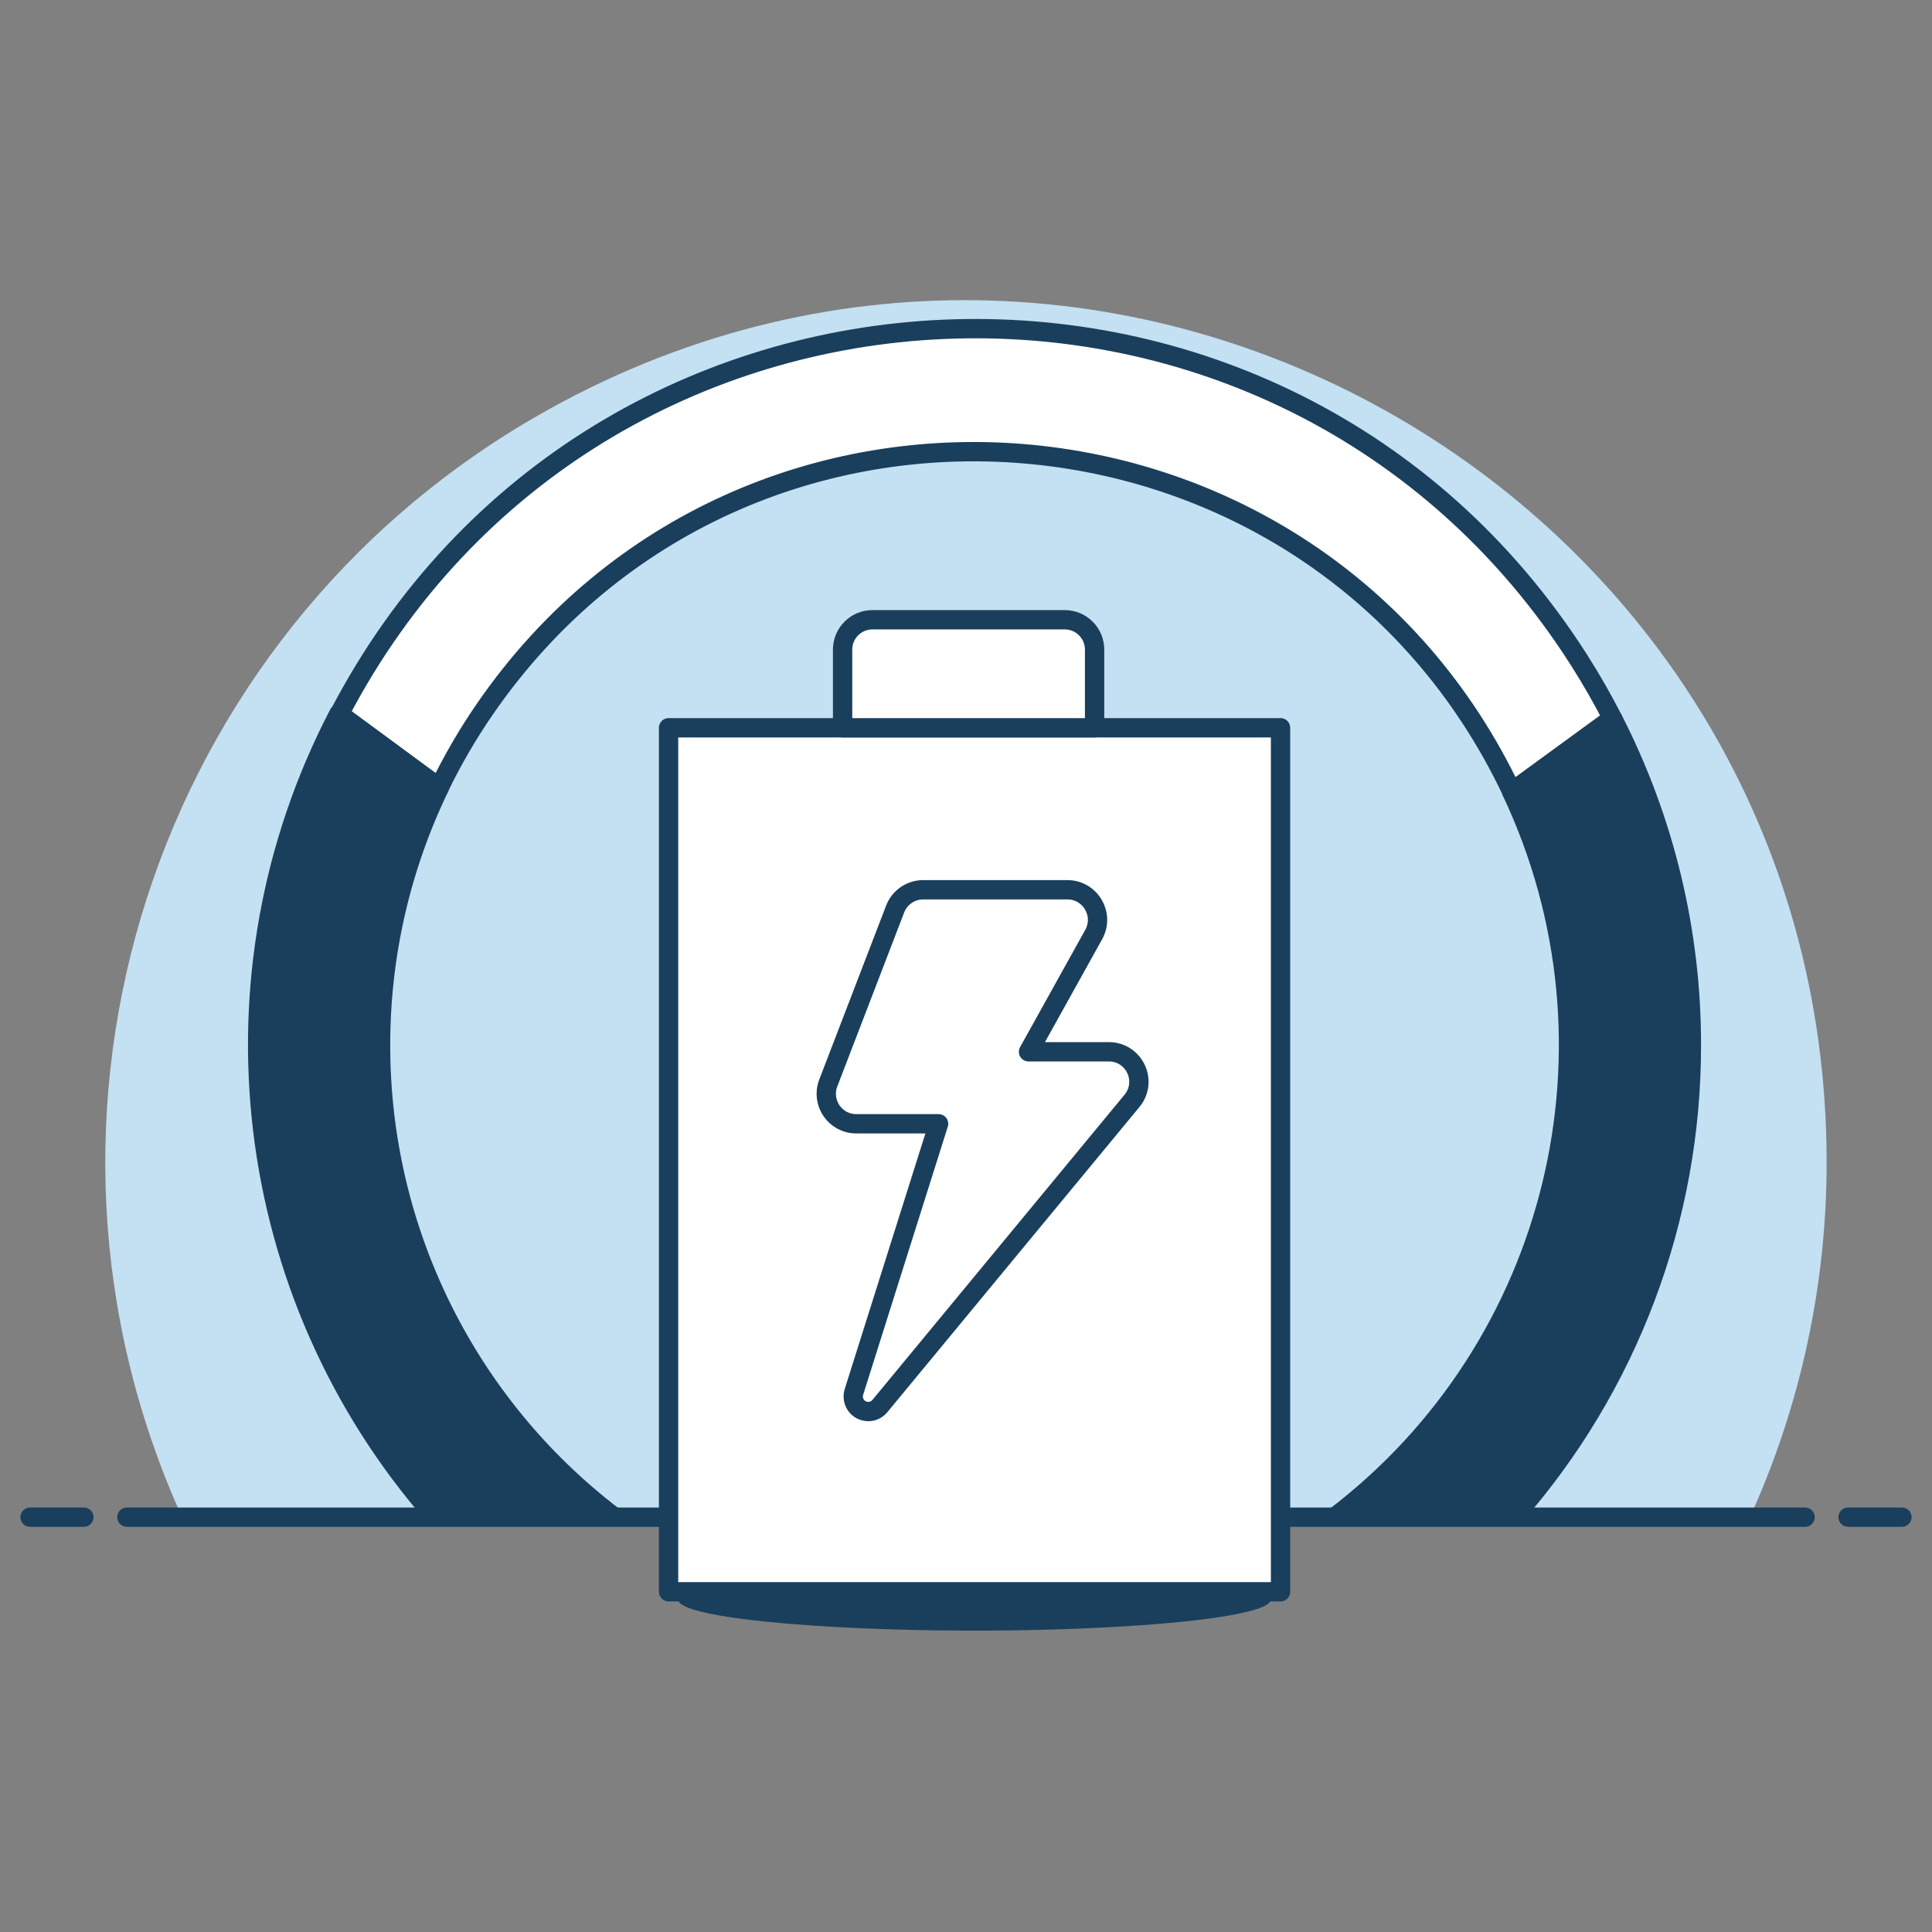
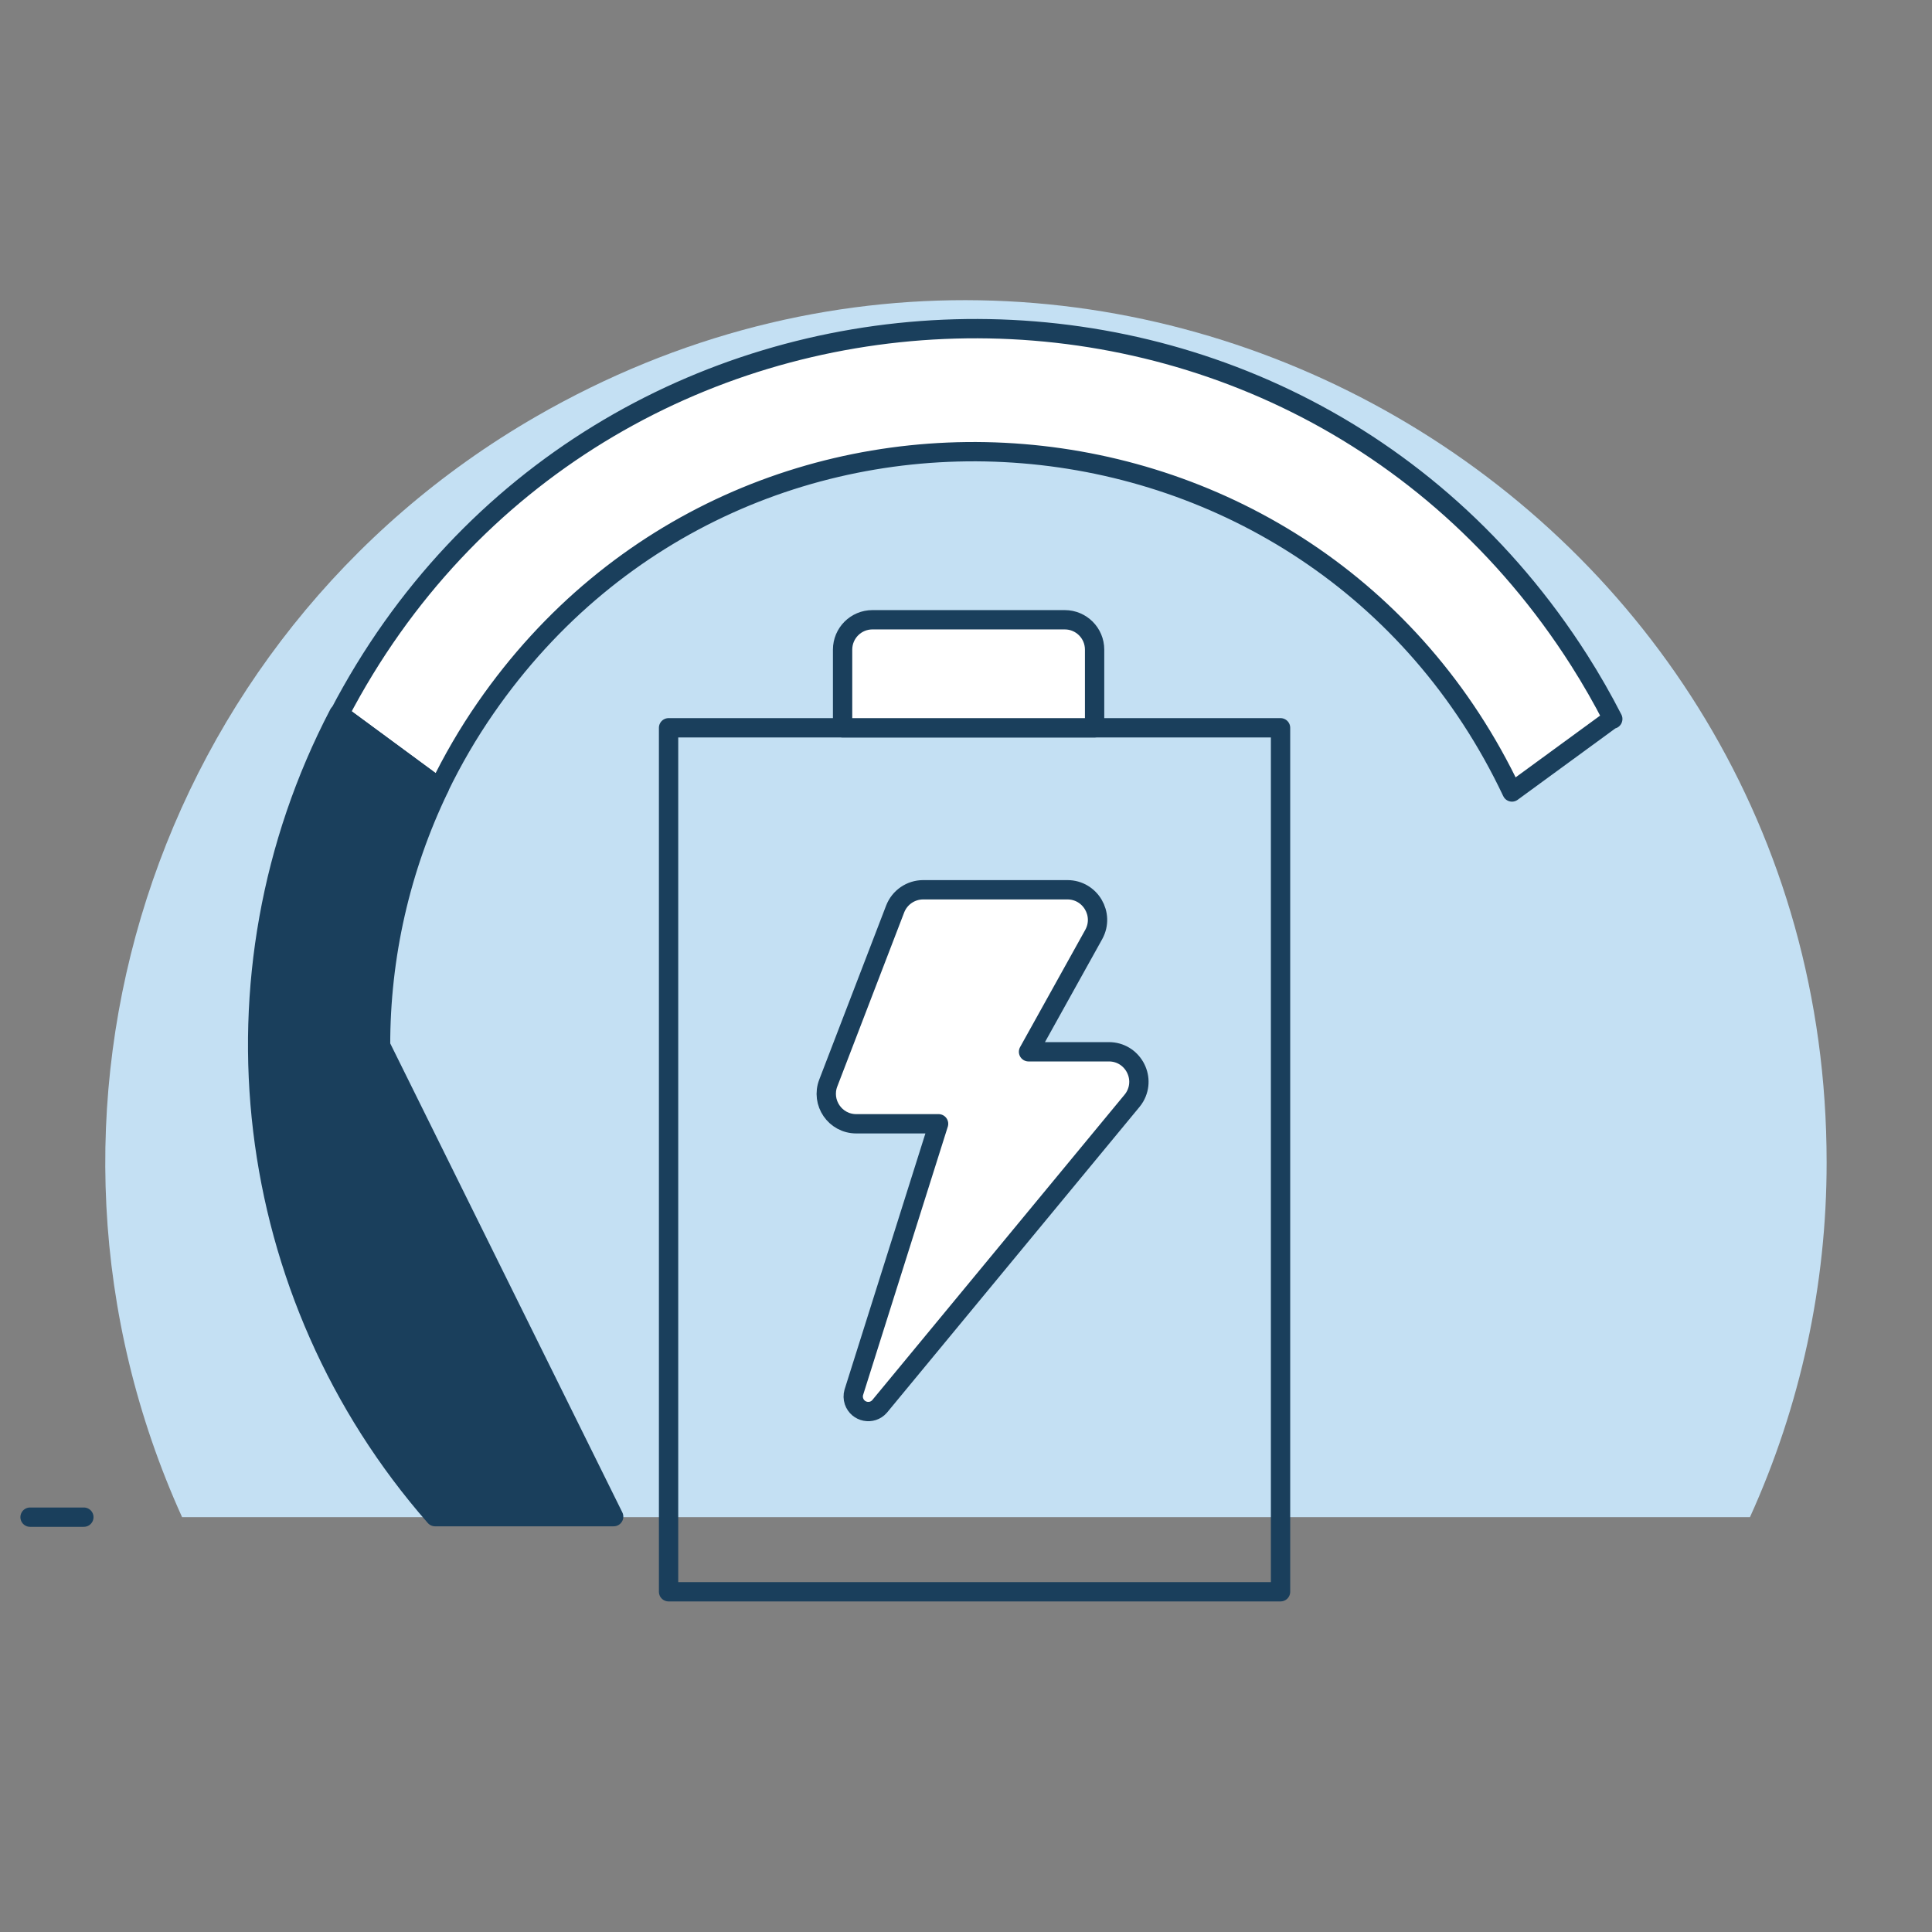
<svg xmlns="http://www.w3.org/2000/svg" width="57" height="57" viewBox="0 0 57 57" fill="none">
  <rect x="0" y="0" width="57" height="57" fill="#808080" stroke="none" />
  <path d="M53.891 34.288C53.894 14.742 32.736 2.523 15.808 12.294C4.497 18.822 -0.017 32.865 5.372 44.761H51.629C53.122 41.472 53.894 37.901 53.891 34.288Z" fill="#C4E0F3" />
-   <path d="M3.744 44.761H53.256" stroke="#1A3F5C" stroke-width="0.57" stroke-linecap="round" stroke-linejoin="round" />
  <path d="M0.887 44.761H2.474" stroke="#1A3F5C" stroke-width="0.57" stroke-linecap="round" stroke-linejoin="round" />
-   <path d="M54.525 44.761H56.112" stroke="#1A3F5C" stroke-width="0.57" stroke-linecap="round" stroke-linejoin="round" />
-   <path d="M20.014 47.197C20.014 47.898 27.296 48.336 33.121 47.985C35.825 47.823 37.49 47.522 37.49 47.197C37.49 46.496 30.208 46.058 24.383 46.409C21.679 46.571 20.014 46.872 20.014 47.197Z" fill="#1A3F5C" />
-   <path d="M19.725 21.472H37.78V46.962H19.725V21.472Z" fill="white" />
  <path d="M47.581 21.215C47.562 21.216 47.544 21.222 47.528 21.232L44.608 23.366C38.833 11.16 22.01 9.783 14.327 20.888C13.81 21.635 13.352 22.421 12.957 23.239L10.01 21.07C17.53 6.636 37.854 5.756 46.594 19.485C46.95 20.045 47.28 20.621 47.582 21.211L47.581 21.215Z" fill="white" stroke="#1A3F5C" stroke-width="0.57" stroke-linecap="round" stroke-linejoin="round" />
-   <path d="M49.901 30.85C49.907 27.499 49.112 24.194 47.583 21.211C47.565 21.216 47.546 21.221 47.528 21.227L44.6 23.361C48.123 30.825 45.955 39.737 39.395 44.747H44.663C48.04 40.906 49.902 35.965 49.901 30.85Z" fill="#1A3F5C" stroke="#1A3F5C" stroke-width="0.57" stroke-linecap="round" stroke-linejoin="round" />
-   <path d="M11.228 30.85C11.223 28.216 11.816 25.615 12.959 23.243L9.997 21.061C5.967 28.786 7.094 38.193 12.836 44.746H18.105C13.771 41.44 11.227 36.301 11.228 30.85Z" fill="#1A3F5C" stroke="#1A3F5C" stroke-width="0.57" stroke-linecap="round" stroke-linejoin="round" />
+   <path d="M11.228 30.85C11.223 28.216 11.816 25.615 12.959 23.243L9.997 21.061C5.967 28.786 7.094 38.193 12.836 44.746H18.105Z" fill="#1A3F5C" stroke="#1A3F5C" stroke-width="0.57" stroke-linecap="round" stroke-linejoin="round" />
  <path d="M19.725 21.472H37.78V46.962H19.725V21.472Z" stroke="#1A3F5C" stroke-width="0.57" stroke-linecap="round" stroke-linejoin="round" />
  <path d="M32.294 21.472H24.859V19.165C24.86 18.679 25.253 18.285 25.739 18.285H31.415C31.9 18.285 32.294 18.679 32.294 19.165V21.472Z" fill="white" stroke="#1A3F5C" stroke-width="0.57" stroke-linecap="round" stroke-linejoin="round" />
  <path d="M26.41 26.818C26.542 26.477 26.869 26.252 27.235 26.251H31.497C32.169 26.255 32.593 26.976 32.271 27.566L30.345 31.031H32.715C33.396 31.03 33.822 31.768 33.482 32.358C33.457 32.401 33.429 32.441 33.397 32.479L25.951 41.493C25.726 41.751 25.307 41.668 25.196 41.344C25.167 41.258 25.165 41.165 25.19 41.078L27.691 33.155H25.263C24.64 33.156 24.212 32.53 24.438 31.949L26.41 26.818Z" fill="white" />
  <path d="M26.41 26.818C26.542 26.477 26.869 26.252 27.235 26.251H31.497C32.169 26.255 32.593 26.976 32.271 27.566L30.345 31.031H32.715C33.396 31.03 33.822 31.768 33.482 32.358C33.457 32.401 33.429 32.441 33.397 32.479L25.951 41.493C25.726 41.751 25.307 41.668 25.196 41.344C25.167 41.258 25.165 41.165 25.19 41.078L27.691 33.155H25.263C24.64 33.156 24.212 32.53 24.438 31.949L26.41 26.818Z" stroke="#1A3F5C" stroke-width="0.57" stroke-linecap="round" stroke-linejoin="round" />
</svg>